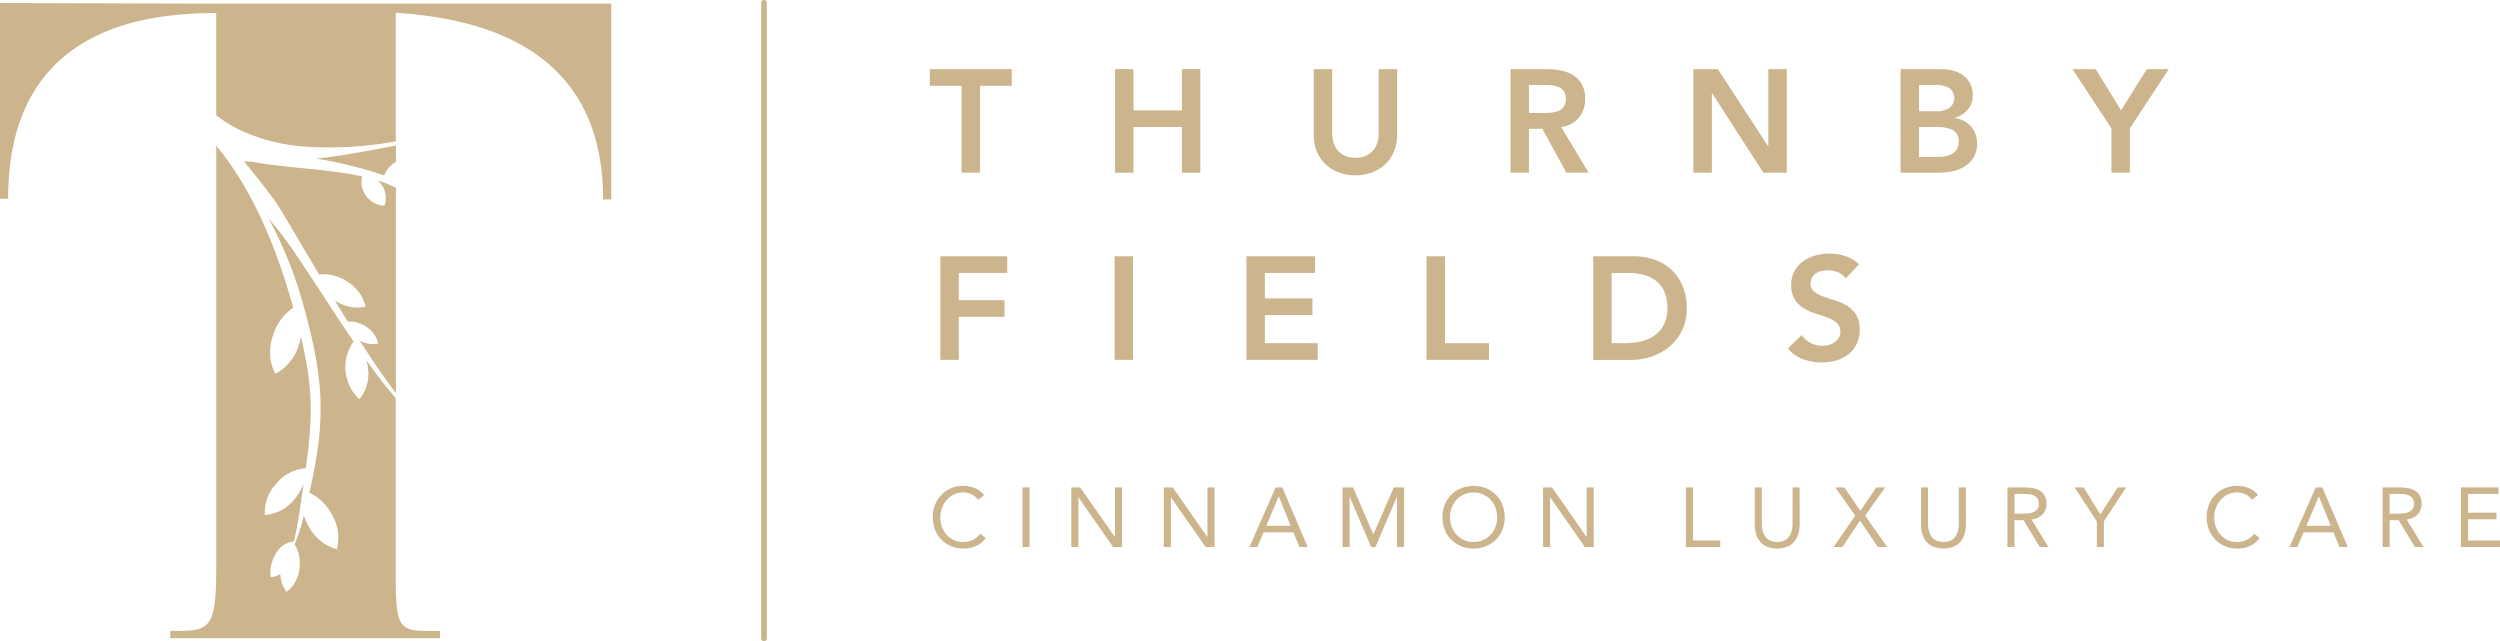
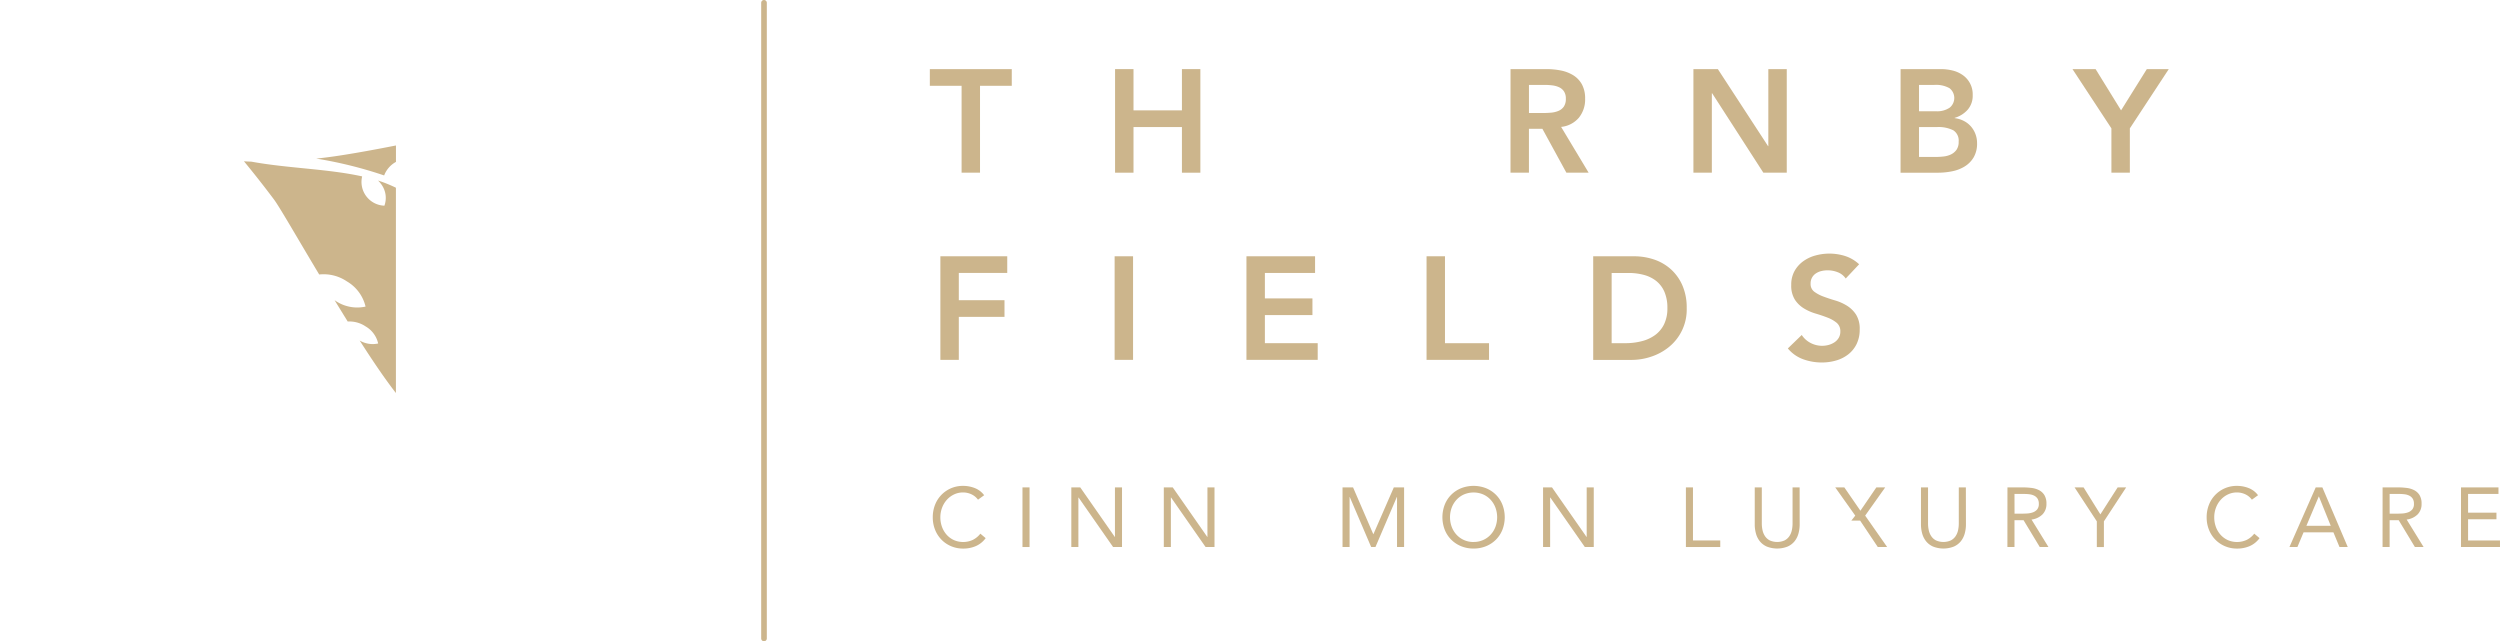
<svg xmlns="http://www.w3.org/2000/svg" id="Group_3569" data-name="Group 3569" width="344.775" height="88.436" viewBox="0 0 344.775 88.436">
  <defs>
    <clipPath id="clip-path">
      <rect id="Rectangle_846" data-name="Rectangle 846" width="344.775" height="88.436" fill="#ccb58c" />
    </clipPath>
  </defs>
  <path id="Path_81118" data-name="Path 81118" d="M169.62,14.583h-4.379v-2.3h11.3v2.3h-4.379V26.567H169.62Z" transform="translate(-37.007 -2.751)" fill="#ccb58c" />
  <path id="Path_81119" data-name="Path 81119" d="M198.158,12.282H200.7v5.69h6.679v-5.69h2.542V26.568h-2.542V20.273H200.7v6.294h-2.542Z" transform="translate(-44.379 -2.751)" fill="#ccb58c" />
  <g id="Group_3568" data-name="Group 3568">
    <g id="Group_3567" data-name="Group 3567" clip-path="url(#clip-path)">
-       <path id="Path_81120" data-name="Path 81120" d="M244.967,21.322a5.87,5.87,0,0,1-.444,2.33,5.226,5.226,0,0,1-1.211,1.766,5.33,5.33,0,0,1-1.816,1.12,6.8,6.8,0,0,1-4.56,0,5.435,5.435,0,0,1-1.826-1.12,5.034,5.034,0,0,1-1.211-1.766,5.993,5.993,0,0,1-.434-2.33V12.283h2.542v8.959a4.057,4.057,0,0,0,.161,1.1,3.077,3.077,0,0,0,.535,1.059,2.849,2.849,0,0,0,.988.8,3.867,3.867,0,0,0,3.047,0,2.851,2.851,0,0,0,.989-.8,3.1,3.1,0,0,0,.535-1.059,4.087,4.087,0,0,0,.161-1.1V12.283h2.542Z" transform="translate(-52.286 -2.751)" fill="#ccb58c" />
      <path id="Path_81121" data-name="Path 81121" d="M268.435,12.282H273.4a10.149,10.149,0,0,1,1.987.192,5.113,5.113,0,0,1,1.7.657,3.436,3.436,0,0,1,1.19,1.25,4.034,4.034,0,0,1,.445,2,3.981,3.981,0,0,1-.858,2.6,3.682,3.682,0,0,1-2.452,1.271l3.794,6.315h-3.068l-3.309-6.052h-1.856v6.052h-2.542Zm4.52,6.054c.363,0,.727-.016,1.09-.05a3.33,3.33,0,0,0,1-.242,1.708,1.708,0,0,0,.736-.585,1.859,1.859,0,0,0,.282-1.1,1.755,1.755,0,0,0-.262-1.01,1.629,1.629,0,0,0-.686-.574,3.15,3.15,0,0,0-.938-.252,8.383,8.383,0,0,0-1-.061h-2.2v3.874Z" transform="translate(-60.118 -2.751)" fill="#ccb58c" />
      <path id="Path_81122" data-name="Path 81122" d="M300.935,12.282h3.37L311.226,22.9h.04V12.282h2.542V26.568H310.58l-7.063-10.956h-.04V26.568h-2.542Z" transform="translate(-67.396 -2.751)" fill="#ccb58c" />
      <path id="Path_81123" data-name="Path 81123" d="M337.751,12.282h5.569a6.74,6.74,0,0,1,1.594.192,4.1,4.1,0,0,1,1.4.626,3.229,3.229,0,0,1,1.382,2.774,2.932,2.932,0,0,1-.686,2,3.815,3.815,0,0,1-1.8,1.13v.04a3.731,3.731,0,0,1,1.241.374,3.3,3.3,0,0,1,.979.747,3.43,3.43,0,0,1,.635,1.049,3.486,3.486,0,0,1,.233,1.281,3.743,3.743,0,0,1-.464,1.946,3.681,3.681,0,0,1-1.221,1.252,5.221,5.221,0,0,1-1.735.676,9.779,9.779,0,0,1-1.987.2h-5.145Zm2.542,5.812h2.32a3.074,3.074,0,0,0,1.907-.494,1.717,1.717,0,0,0-.02-2.684,3.789,3.789,0,0,0-2.109-.454h-2.1Zm0,6.3h2.341a9.591,9.591,0,0,0,1.038-.061,3.129,3.129,0,0,0,1.02-.282,2.012,2.012,0,0,0,.767-.636,1.859,1.859,0,0,0,.3-1.12,1.686,1.686,0,0,0-.736-1.574,4.575,4.575,0,0,0-2.29-.444h-2.441Z" transform="translate(-75.641 -2.751)" fill="#ccb58c" />
      <path id="Path_81124" data-name="Path 81124" d="M373.667,20.454,368.3,12.283h3.188L375,17.972l3.551-5.69h3.027l-5.367,8.172v6.114h-2.542Z" transform="translate(-82.483 -2.751)" fill="#ccb58c" />
      <path id="Path_81125" data-name="Path 81125" d="M167.114,45.543h9.221v2.3h-6.679V51.6h6.3v2.3h-6.3v5.932h-2.542Z" transform="translate(-37.426 -10.2)" fill="#ccb58c" />
      <rect id="Rectangle_844" data-name="Rectangle 844" width="2.542" height="14.285" transform="translate(153.718 35.343)" fill="#ccb58c" />
      <path id="Path_81126" data-name="Path 81126" d="M221.505,45.543h9.463v2.3h-6.921v3.511h6.558v2.3h-6.558v3.874h7.284v2.3h-9.826Z" transform="translate(-49.607 -10.2)" fill="#ccb58c" />
      <path id="Path_81127" data-name="Path 81127" d="M253.511,45.543h2.542V57.528h6.074v2.3h-8.616Z" transform="translate(-56.775 -10.2)" fill="#ccb58c" />
      <path id="Path_81128" data-name="Path 81128" d="M283.125,45.543h5.629a8.635,8.635,0,0,1,2.725.433A6.627,6.627,0,0,1,293.8,47.3a6.452,6.452,0,0,1,1.614,2.23,7.615,7.615,0,0,1,.606,3.159,6.637,6.637,0,0,1-2.492,5.4,7.658,7.658,0,0,1-2.442,1.311,8.517,8.517,0,0,1-2.632.435h-5.328Zm4.44,11.985a8.965,8.965,0,0,0,2.249-.273,5.323,5.323,0,0,0,1.846-.847,4.031,4.031,0,0,0,1.242-1.493,4.991,4.991,0,0,0,.454-2.23,5.542,5.542,0,0,0-.4-2.22,3.868,3.868,0,0,0-1.119-1.5,4.666,4.666,0,0,0-1.7-.847,7.99,7.99,0,0,0-2.148-.272h-2.32v9.685Z" transform="translate(-63.407 -10.2)" fill="#ccb58c" />
      <path id="Path_81129" data-name="Path 81129" d="M325.7,48.505a2.346,2.346,0,0,0-1.08-.858,3.766,3.766,0,0,0-1.423-.272,3.591,3.591,0,0,0-.857.1,2.323,2.323,0,0,0-.747.323,1.624,1.624,0,0,0-.736,1.412,1.309,1.309,0,0,0,.5,1.11,4.97,4.97,0,0,0,1.25.666q.747.282,1.635.544a6.629,6.629,0,0,1,1.634.727,4.044,4.044,0,0,1,1.252,1.231,3.66,3.66,0,0,1,.5,2.038,4.492,4.492,0,0,1-.424,2.008,4.089,4.089,0,0,1-1.141,1.422,4.937,4.937,0,0,1-1.664.847,6.955,6.955,0,0,1-2,.282,7.519,7.519,0,0,1-2.562-.444,4.938,4.938,0,0,1-2.119-1.493l1.918-1.856a3.209,3.209,0,0,0,1.22,1.1,3.434,3.434,0,0,0,1.6.393,3.351,3.351,0,0,0,.887-.121,2.731,2.731,0,0,0,.807-.363,1.886,1.886,0,0,0,.585-.615,1.635,1.635,0,0,0,.222-.858,1.493,1.493,0,0,0-.5-1.211,4.461,4.461,0,0,0-1.251-.716q-.747-.292-1.634-.555a6.82,6.82,0,0,1-1.634-.717,3.956,3.956,0,0,1-1.251-1.21,3.606,3.606,0,0,1-.5-2.028,3.838,3.838,0,0,1,.454-1.917,4.142,4.142,0,0,1,1.19-1.343,5.2,5.2,0,0,1,1.685-.8,7.215,7.215,0,0,1,1.937-.262,7.106,7.106,0,0,1,2.189.342,5.08,5.08,0,0,1,1.907,1.131Z" transform="translate(-71.157 -10.095)" fill="#ccb58c" />
      <path id="Path_81130" data-name="Path 81130" d="M172,88.25a2.358,2.358,0,0,0-.918-.75,2.712,2.712,0,0,0-1.138-.249,2.844,2.844,0,0,0-1.26.279,3.154,3.154,0,0,0-.993.749,3.461,3.461,0,0,0-.651,1.092,3.681,3.681,0,0,0-.231,1.3,3.814,3.814,0,0,0,.231,1.342,3.363,3.363,0,0,0,.645,1.079,3.023,3.023,0,0,0,.988.726,3.183,3.183,0,0,0,2.619-.029,3.059,3.059,0,0,0,1.034-.854l.731.616a3.362,3.362,0,0,1-1.341,1.091,4.312,4.312,0,0,1-1.771.349,4.186,4.186,0,0,1-1.65-.325,4.053,4.053,0,0,1-1.329-.9,4.145,4.145,0,0,1-.883-1.365,4.579,4.579,0,0,1-.32-1.731,4.651,4.651,0,0,1,.307-1.7,4.086,4.086,0,0,1,3.875-2.625,4.377,4.377,0,0,1,1.609.3,2.955,2.955,0,0,1,1.294.987Z" transform="translate(-37.124 -19.337)" fill="#ccb58c" />
      <rect id="Rectangle_845" data-name="Rectangle 845" width="0.975" height="8.224" transform="translate(141.01 67.216)" fill="#ccb58c" />
      <path id="Path_81131" data-name="Path 81131" d="M190.384,86.614h1.231l4.763,6.83h.023v-6.83h.975v8.224h-1.231l-4.763-6.83h-.023v6.83h-.975Z" transform="translate(-42.638 -19.398)" fill="#ccb58c" />
      <path id="Path_81132" data-name="Path 81132" d="M206.819,86.614h1.231l4.763,6.83h.023v-6.83h.975v8.224H212.58l-4.763-6.83h-.023v6.83h-.975Z" transform="translate(-46.318 -19.398)" fill="#ccb58c" />
-       <path id="Path_81133" data-name="Path 81133" d="M225.649,86.614h.917l3.5,8.223h-1.138l-.837-2.021h-4.111l-.847,2.021h-1.1Zm.441,1.254h-.023L224.36,91.91h3.356Z" transform="translate(-49.724 -19.398)" fill="#ccb58c" />
      <path id="Path_81134" data-name="Path 81134" d="M238.579,86.614h1.452l2.788,6.447h.023l2.811-6.447h1.417v8.224h-.975v-6.9h-.024l-2.95,6.9h-.592l-2.951-6.9h-.023v6.9h-.975Z" transform="translate(-53.431 -19.398)" fill="#ccb58c" />
      <path id="Path_81135" data-name="Path 81135" d="M260.628,94.986a4.465,4.465,0,0,1-1.725-.325,4.152,4.152,0,0,1-1.359-.9,4.034,4.034,0,0,1-.894-1.37,4.812,4.812,0,0,1,0-3.45,4.037,4.037,0,0,1,.894-1.371,4.164,4.164,0,0,1,1.359-.9,4.739,4.739,0,0,1,3.45,0,4.164,4.164,0,0,1,1.359.9,4.036,4.036,0,0,1,.894,1.371,4.811,4.811,0,0,1,0,3.45,4.033,4.033,0,0,1-.894,1.37,4.152,4.152,0,0,1-1.359.9,4.465,4.465,0,0,1-1.725.325m0-.906a3.191,3.191,0,0,0,1.318-.268,3.112,3.112,0,0,0,1.027-.731A3.333,3.333,0,0,0,263.642,92a3.842,3.842,0,0,0,0-2.66,3.333,3.333,0,0,0-.668-1.086,3.1,3.1,0,0,0-1.027-.732,3.388,3.388,0,0,0-2.636,0,3.1,3.1,0,0,0-1.028.732,3.333,3.333,0,0,0-.668,1.086,3.842,3.842,0,0,0,0,2.66,3.333,3.333,0,0,0,.668,1.086,3.107,3.107,0,0,0,1.028.731,3.184,3.184,0,0,0,1.318.268" transform="translate(-57.407 -19.337)" fill="#ccb58c" />
      <path id="Path_81136" data-name="Path 81136" d="M274.215,86.614h1.231l4.763,6.83h.023v-6.83h.975v8.224h-1.231l-4.763-6.83h-.023v6.83h-.975Z" transform="translate(-61.412 -19.398)" fill="#ccb58c" />
      <path id="Path_81137" data-name="Path 81137" d="M299.6,86.614h.975v7.318h3.763v.906H299.6Z" transform="translate(-67.097 -19.398)" fill="#ccb58c" />
      <path id="Path_81138" data-name="Path 81138" d="M318.03,91.7a4.721,4.721,0,0,1-.168,1.277,2.952,2.952,0,0,1-.534,1.063,2.587,2.587,0,0,1-.959.732,3.934,3.934,0,0,1-2.881,0,2.588,2.588,0,0,1-.958-.732A2.952,2.952,0,0,1,312,92.979a4.719,4.719,0,0,1-.168-1.277V86.614h.975v4.948a4.4,4.4,0,0,0,.1.964,2.381,2.381,0,0,0,.349.825,1.751,1.751,0,0,0,.65.575,2.529,2.529,0,0,0,2.044,0,1.763,1.763,0,0,0,.65-.575,2.381,2.381,0,0,0,.348-.825,4.357,4.357,0,0,0,.1-.964V86.614h.975Z" transform="translate(-69.836 -19.398)" fill="#ccb58c" />
-       <path id="Path_81139" data-name="Path 81139" d="M328.833,90.506l-2.764-3.892h1.255l2.218,3.218,2.2-3.218h1.219l-2.764,3.892,3.032,4.332h-1.29L329.5,91.191l-2.452,3.647h-1.208Z" transform="translate(-72.973 -19.398)" fill="#ccb58c" />
+       <path id="Path_81139" data-name="Path 81139" d="M328.833,90.506l-2.764-3.892h1.255l2.218,3.218,2.2-3.218h1.219l-2.764,3.892,3.032,4.332h-1.29L329.5,91.191h-1.208Z" transform="translate(-72.973 -19.398)" fill="#ccb58c" />
      <path id="Path_81140" data-name="Path 81140" d="M347.575,91.7a4.72,4.72,0,0,1-.168,1.277,2.952,2.952,0,0,1-.534,1.063,2.587,2.587,0,0,1-.959.732,3.934,3.934,0,0,1-2.881,0,2.587,2.587,0,0,1-.958-.732,2.952,2.952,0,0,1-.534-1.063,4.72,4.72,0,0,1-.168-1.277V86.614h.975v4.948a4.4,4.4,0,0,0,.1.964,2.381,2.381,0,0,0,.349.825,1.751,1.751,0,0,0,.65.575,2.529,2.529,0,0,0,2.044,0,1.763,1.763,0,0,0,.65-.575,2.38,2.38,0,0,0,.348-.825,4.357,4.357,0,0,0,.1-.964V86.614h.975Z" transform="translate(-76.452 -19.398)" fill="#ccb58c" />
      <path id="Path_81141" data-name="Path 81141" d="M356.743,86.614h2.1a9.958,9.958,0,0,1,1.179.07,3.119,3.119,0,0,1,1.051.3,1.9,1.9,0,0,1,.756.679,2.21,2.21,0,0,1,.29,1.214,2,2,0,0,1-.546,1.464,2.613,2.613,0,0,1-1.51.709l2.335,3.786h-1.2l-2.23-3.694h-1.254v3.694h-.976Zm.976,3.624h.871q.406,0,.842-.023a2.849,2.849,0,0,0,.8-.151,1.386,1.386,0,0,0,.6-.4,1.155,1.155,0,0,0,.237-.784,1.284,1.284,0,0,0-.173-.709,1.187,1.187,0,0,0-.459-.412,1.949,1.949,0,0,0-.639-.192,5.488,5.488,0,0,0-.714-.047h-1.371Z" transform="translate(-79.895 -19.398)" fill="#ccb58c" />
      <path id="Path_81142" data-name="Path 81142" d="M371.739,91.3l-3.066-4.681h1.242l2.312,3.717,2.381-3.717h1.173L372.715,91.3v3.542h-.976Z" transform="translate(-82.566 -19.398)" fill="#ccb58c" />
      <path id="Path_81143" data-name="Path 81143" d="M398.379,88.25a2.358,2.358,0,0,0-.918-.75,2.711,2.711,0,0,0-1.138-.249,2.844,2.844,0,0,0-1.26.279,3.154,3.154,0,0,0-.993.749,3.462,3.462,0,0,0-.651,1.092,3.681,3.681,0,0,0-.231,1.3,3.814,3.814,0,0,0,.231,1.342,3.362,3.362,0,0,0,.645,1.079,3.022,3.022,0,0,0,.988.726,3.183,3.183,0,0,0,2.619-.029,3.058,3.058,0,0,0,1.034-.854l.731.616a3.362,3.362,0,0,1-1.341,1.091,4.312,4.312,0,0,1-1.771.349,4.186,4.186,0,0,1-1.65-.325,4.053,4.053,0,0,1-1.329-.9,4.144,4.144,0,0,1-.883-1.365,4.579,4.579,0,0,1-.32-1.731,4.65,4.65,0,0,1,.307-1.7,4.086,4.086,0,0,1,3.875-2.625,4.376,4.376,0,0,1,1.609.3,2.955,2.955,0,0,1,1.294.987Z" transform="translate(-87.822 -19.337)" fill="#ccb58c" />
      <path id="Path_81144" data-name="Path 81144" d="M410.478,86.614h.917l3.5,8.223h-1.138l-.837-2.021H408.8l-.847,2.021h-1.1Zm.441,1.254H410.9l-1.707,4.042h3.356Z" transform="translate(-91.117 -19.398)" fill="#ccb58c" />
      <path id="Path_81145" data-name="Path 81145" d="M423.407,86.614h2.1a9.959,9.959,0,0,1,1.179.07,3.119,3.119,0,0,1,1.051.3,1.9,1.9,0,0,1,.756.679,2.21,2.21,0,0,1,.29,1.214,2,2,0,0,1-.546,1.464,2.613,2.613,0,0,1-1.51.709l2.335,3.786h-1.2l-2.23-3.694h-1.254v3.694h-.975Zm.975,3.624h.871q.406,0,.842-.023a2.85,2.85,0,0,0,.8-.151,1.386,1.386,0,0,0,.6-.4,1.156,1.156,0,0,0,.237-.784,1.284,1.284,0,0,0-.173-.709,1.187,1.187,0,0,0-.459-.412,1.949,1.949,0,0,0-.639-.192,5.489,5.489,0,0,0-.714-.047h-1.371Z" transform="translate(-94.824 -19.398)" fill="#ccb58c" />
      <path id="Path_81146" data-name="Path 81146" d="M437.342,86.614h5.168v.906h-4.193V90.1h3.914v.906h-3.914v2.927h4.4v.906h-5.378Z" transform="translate(-97.945 -19.398)" fill="#ccb58c" />
-       <line id="Line_79" data-name="Line 79" y1="87.66" transform="translate(105.365 0.388)" fill="#d3c29f" />
      <path id="Path_81147" data-name="Path 81147" d="M135.659,88.436a.388.388,0,0,1-.388-.388V.388a.388.388,0,0,1,.776,0v87.66a.388.388,0,0,1-.388.388" transform="translate(-30.295)" fill="#ccb58c" />
-       <path id="Path_81148" data-name="Path 81148" d="M36.6,25.9V83.977c0,8.958-1,8.834-6.346,8.834v1h37.2v-1c-5.351,0-6.1.373-6.1-7.216V60.717a61.4,61.4,0,0,1-4.047-5.251,7.482,7.482,0,0,1,.226,1.235,5.426,5.426,0,0,1-1.2,4.16,6.07,6.07,0,0,1-.8-7.96c-4-5.887-8.159-12.651-10.4-15.389-.4-.491-.837-1.023-1.3-1.568a57,57,0,0,1,4.479,10.87c3.2,11.176,3.482,16.585,1.13,26.937a6.8,6.8,0,0,1,3.016,2.857,6.293,6.293,0,0,1,.771,4.943,6.328,6.328,0,0,1-3.88-3.149,8.62,8.62,0,0,1-.677-1.528A24.6,24.6,0,0,1,47.4,80.888a4.8,4.8,0,0,1,.664,3.362,4.654,4.654,0,0,1-1.754,3.176,4.2,4.2,0,0,1-.878-2.472,2.306,2.306,0,0,1-1.329.425,4.9,4.9,0,0,1,.784-3.322,3.058,3.058,0,0,1,2.352-1.568h.054c.385-1.488.717-3.548,1.023-5.674.12-.837.24-1.621.345-2.379a6.717,6.717,0,0,1-1.315,2.246,5.7,5.7,0,0,1-4.04,2.14A5.733,5.733,0,0,1,44.86,72.53a5.8,5.8,0,0,1,4.053-2.153.766.766,0,0,1,.013.173c.93-6.778,1.142-10.778-.651-18.312a6.962,6.962,0,0,1-.253,1.01,6.605,6.605,0,0,1-3.282,4.106,6.581,6.581,0,0,1-.319-5.248,7,7,0,0,1,2.8-3.867C44.715,39.277,41.374,31.667,36.6,25.9" transform="translate(-6.775 -5.801)" fill="#ccb58c" />
      <path id="Path_81149" data-name="Path 81149" d="M44.388,28.712c-.385-.013-.718-.026-1.036-.054,1.2,1.462,2.551,3.15,4.106,5.223.771,1.01,3.242,5.342,6.272,10.392a5.725,5.725,0,0,1,3.827.957A5.474,5.474,0,0,1,60.122,48.7a5.323,5.323,0,0,1-4.24-.864l-.026-.013c.6.983,1.209,1.967,1.807,2.937a3.981,3.981,0,0,1,2.472.677,3.639,3.639,0,0,1,1.727,2.352,3.536,3.536,0,0,1-2.552-.412c1.785,2.791,3.518,5.344,5,7.242V32.309a18.167,18.167,0,0,0-2.465-.993,3.931,3.931,0,0,1,.478.558,3.162,3.162,0,0,1,.4,2.911,3.277,3.277,0,0,1-3.07-4.04c-4.757-1.05-10.312-1.116-15.269-2.033" transform="translate(-9.709 -6.418)" fill="#ccb58c" />
      <path id="Path_81150" data-name="Path 81150" d="M65.563,29.983a3.573,3.573,0,0,1,1.629-1.866V25.851c-3.113.615-8.026,1.532-11,1.807a57.792,57.792,0,0,1,9.368,2.326" transform="translate(-12.585 -5.789)" fill="#ccb58c" />
-       <path id="Path_81151" data-name="Path 81151" d="M26.593.615,0,.534v27H1.121c0-23.142,18-25.609,28.7-25.609V16.006a17.244,17.244,0,0,0,3.529,2.166A25.5,25.5,0,0,0,41.539,20.3a50.473,50.473,0,0,0,13.044-.688V1.883C68.09,2.751,83.176,7.7,83.176,27.615H84.3v-27Z" transform="translate(0 -0.12)" fill="#ccb58c" />
    </g>
  </g>
</svg>